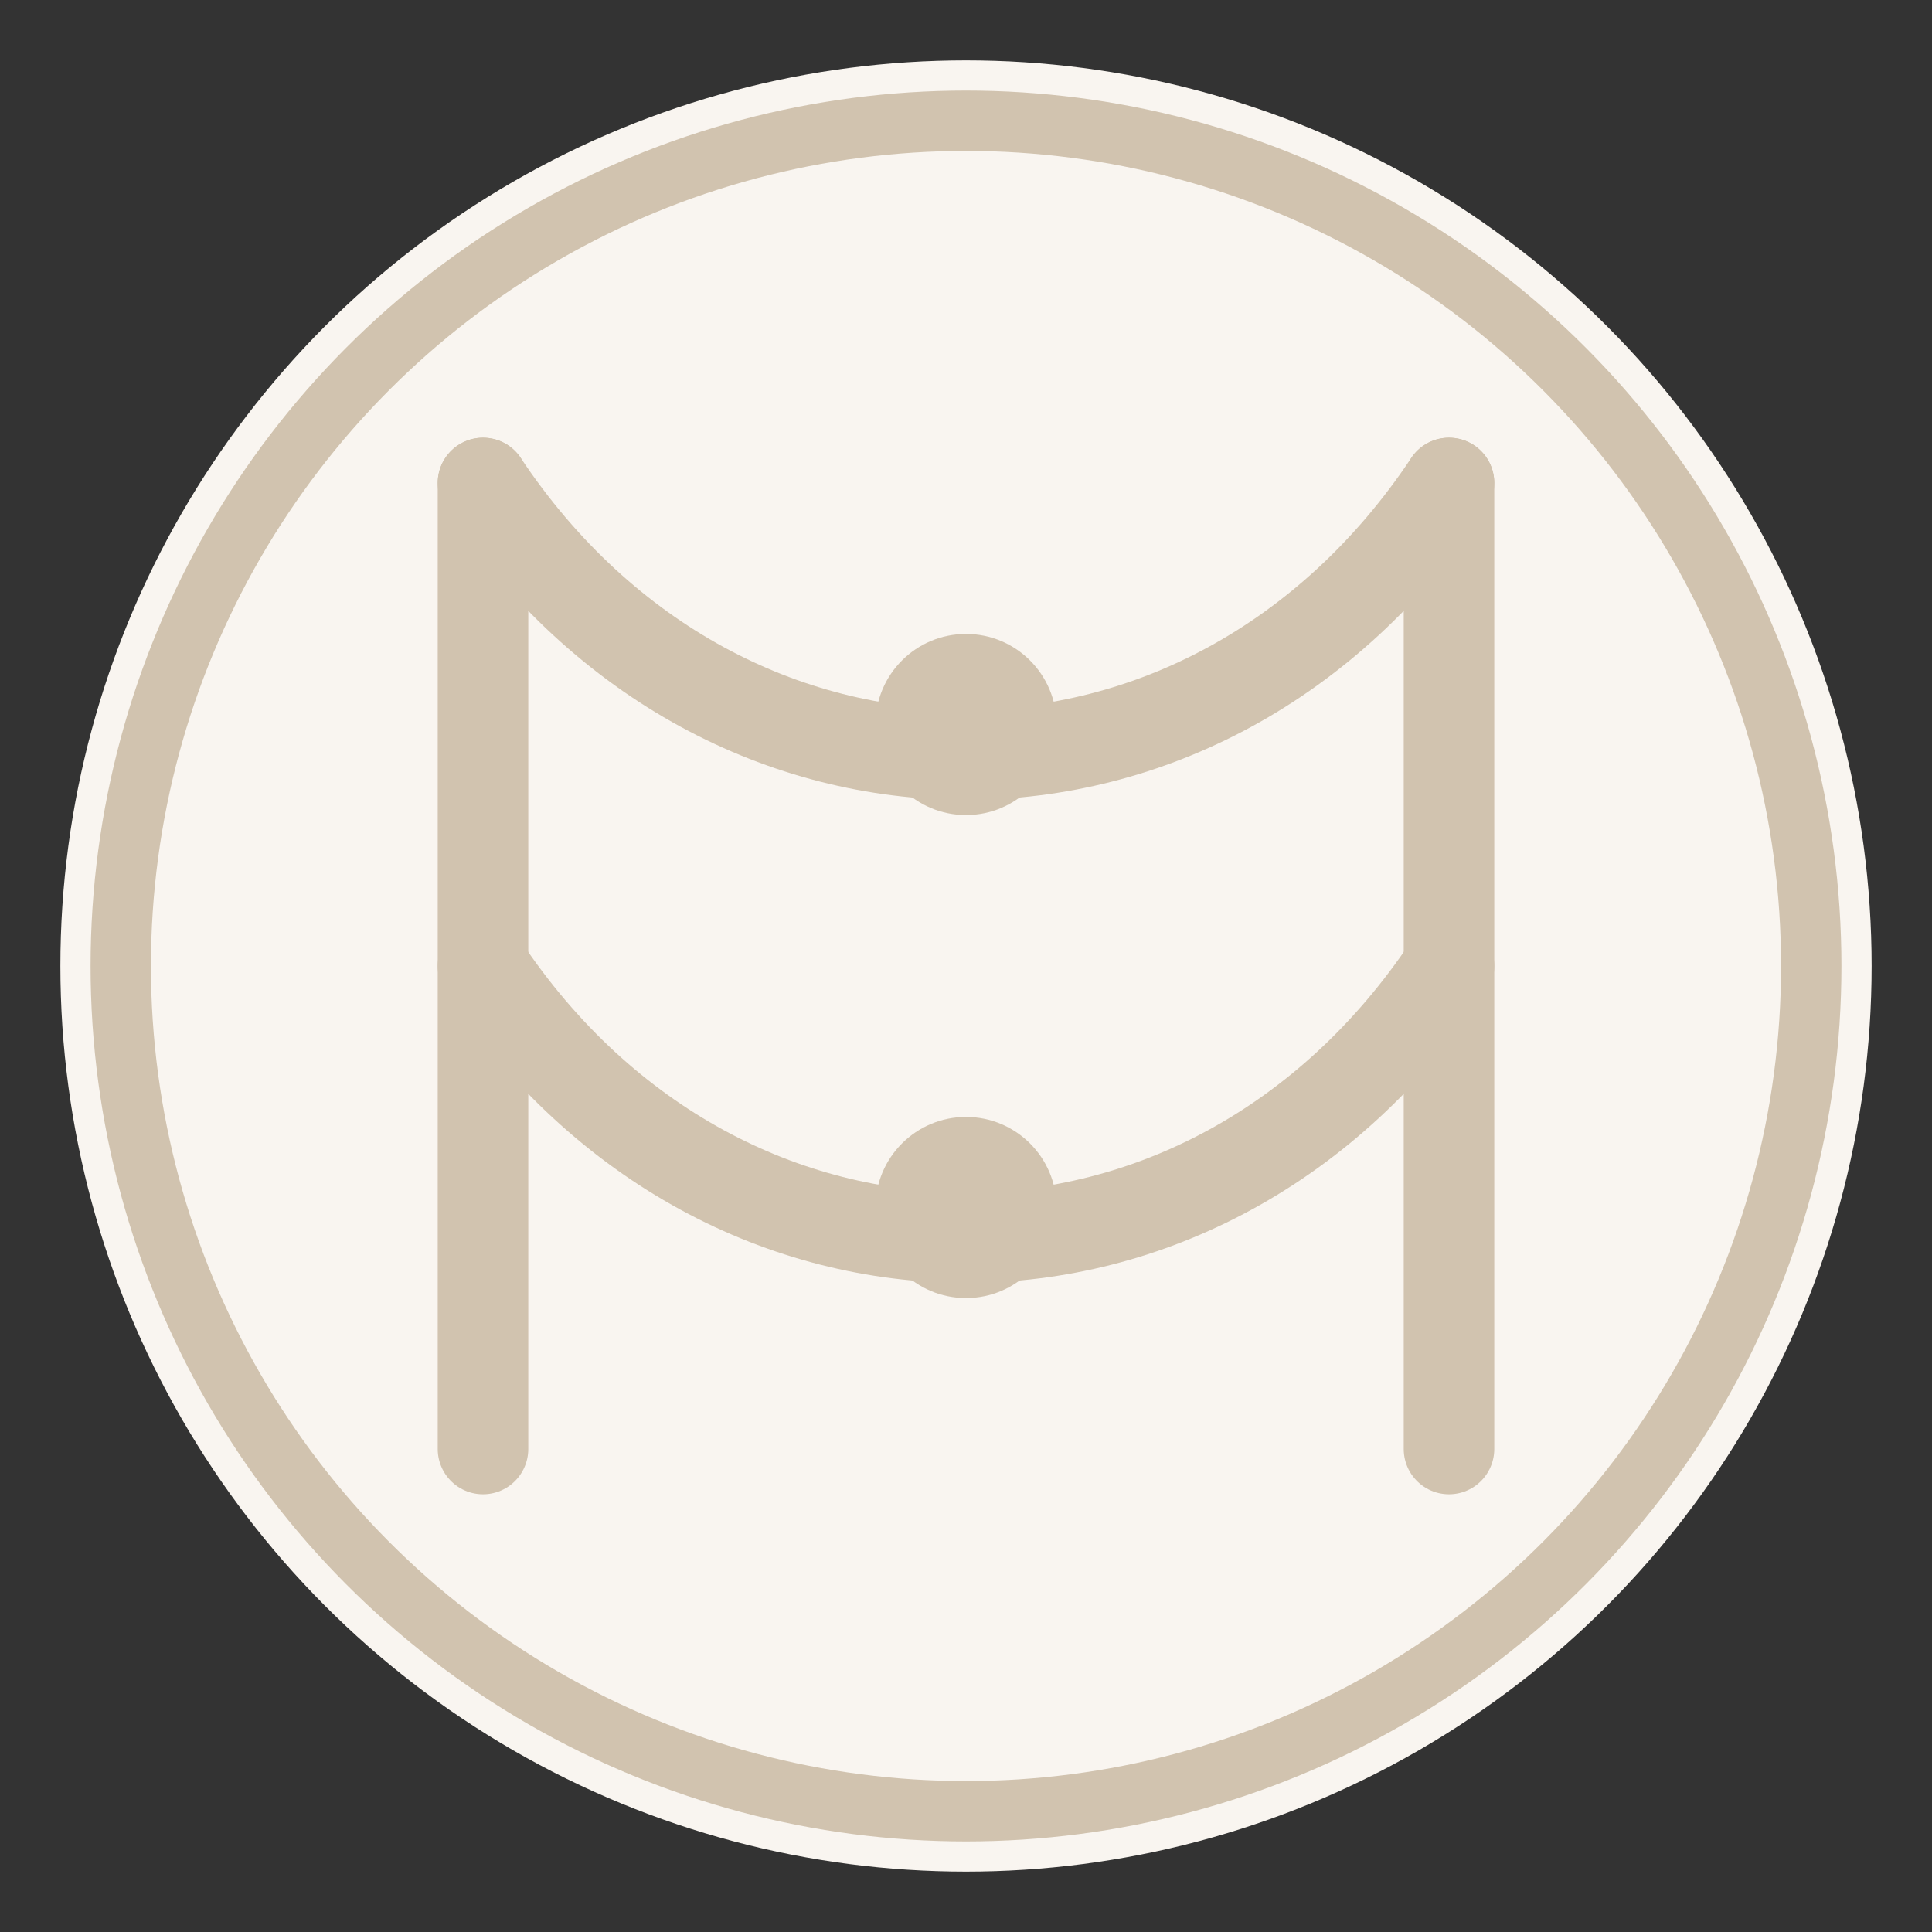
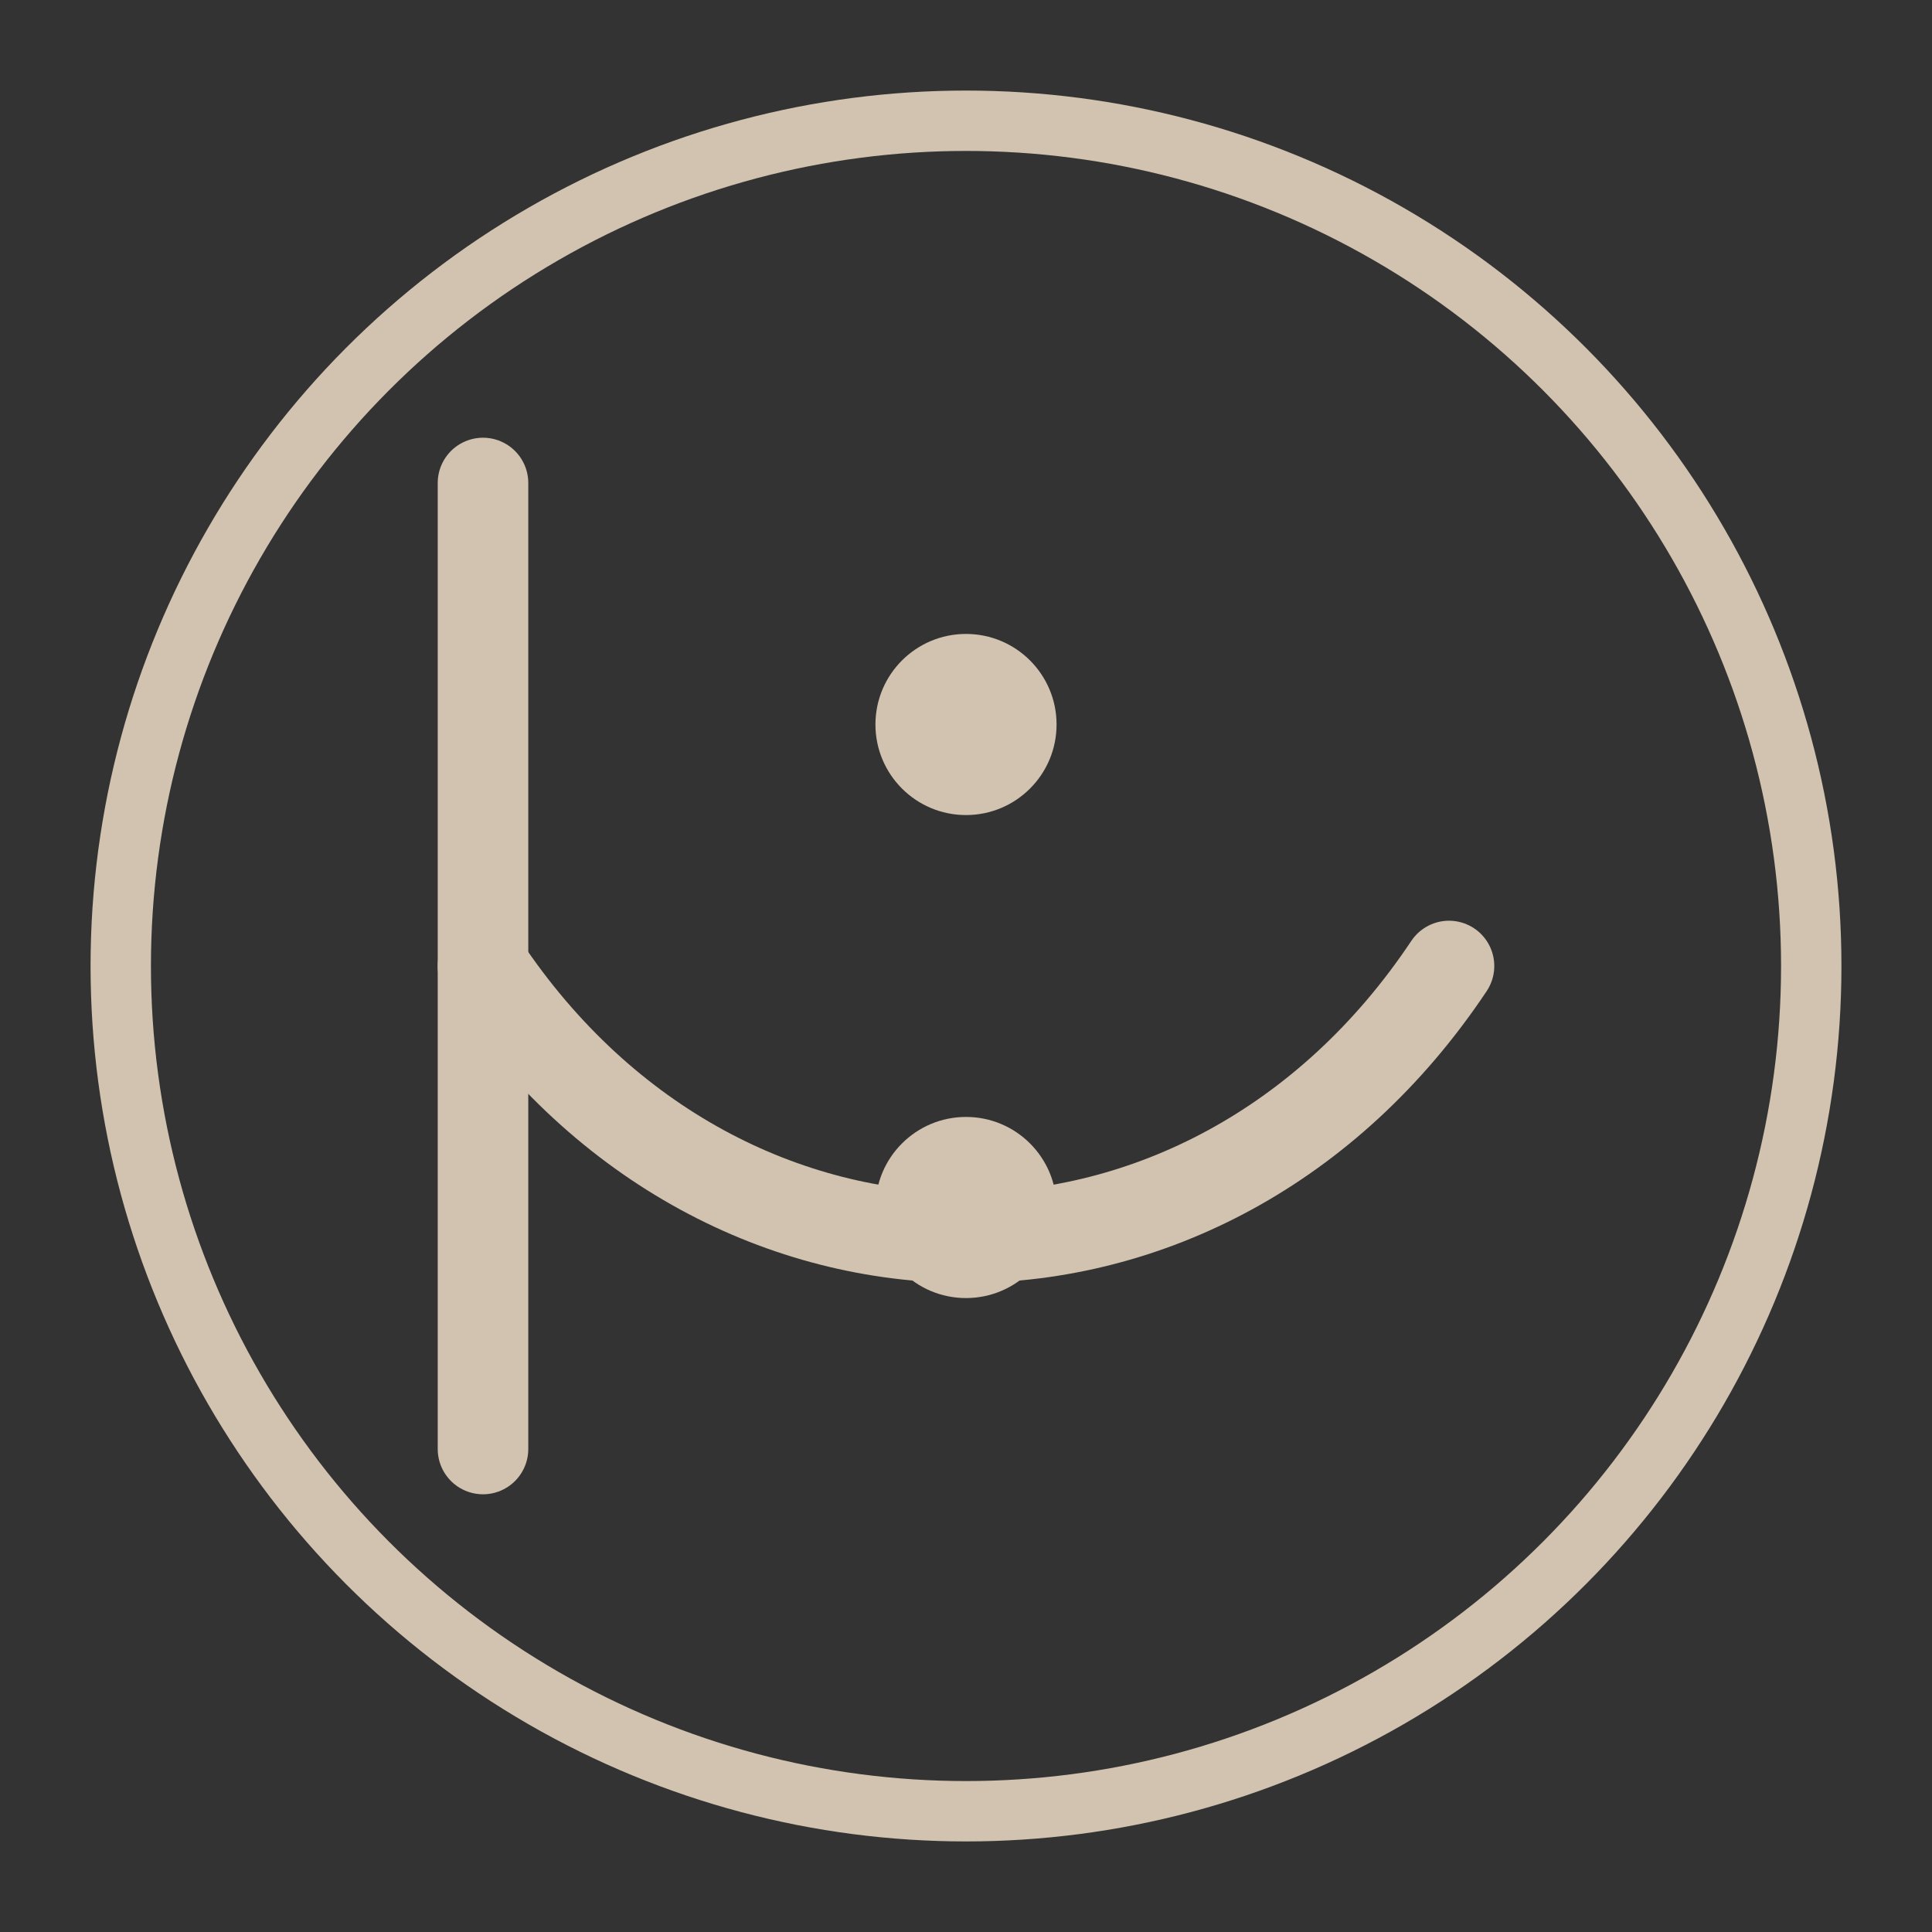
<svg xmlns="http://www.w3.org/2000/svg" viewBox="0 0 32 32" width="32" height="32">
  <rect x="0" y="0" width="32" height="32" fill="#333333" stroke="none" />
-   <circle cx="16" cy="16" r="15" fill="#f9f5f0" />
  <circle cx="16" cy="16" r="14" fill="none" stroke="#d1c3af" stroke-width="1" />
  <g fill="none" stroke="#d1c3af" stroke-width="1.5" stroke-linecap="round">
    <line x1="8" y1="8" x2="8" y2="24" />
-     <line x1="24" y1="8" x2="24" y2="24" />
-     <path d="M 8,8 C 12,14 20,14 24,8" />
    <path d="M 8,16 C 12,22 20,22 24,16" />
    <circle cx="16" cy="12" r="1.5" fill="#d1c3af" stroke="none" />
    <circle cx="16" cy="20" r="1.5" fill="#d1c3af" stroke="none" />
  </g>
</svg>